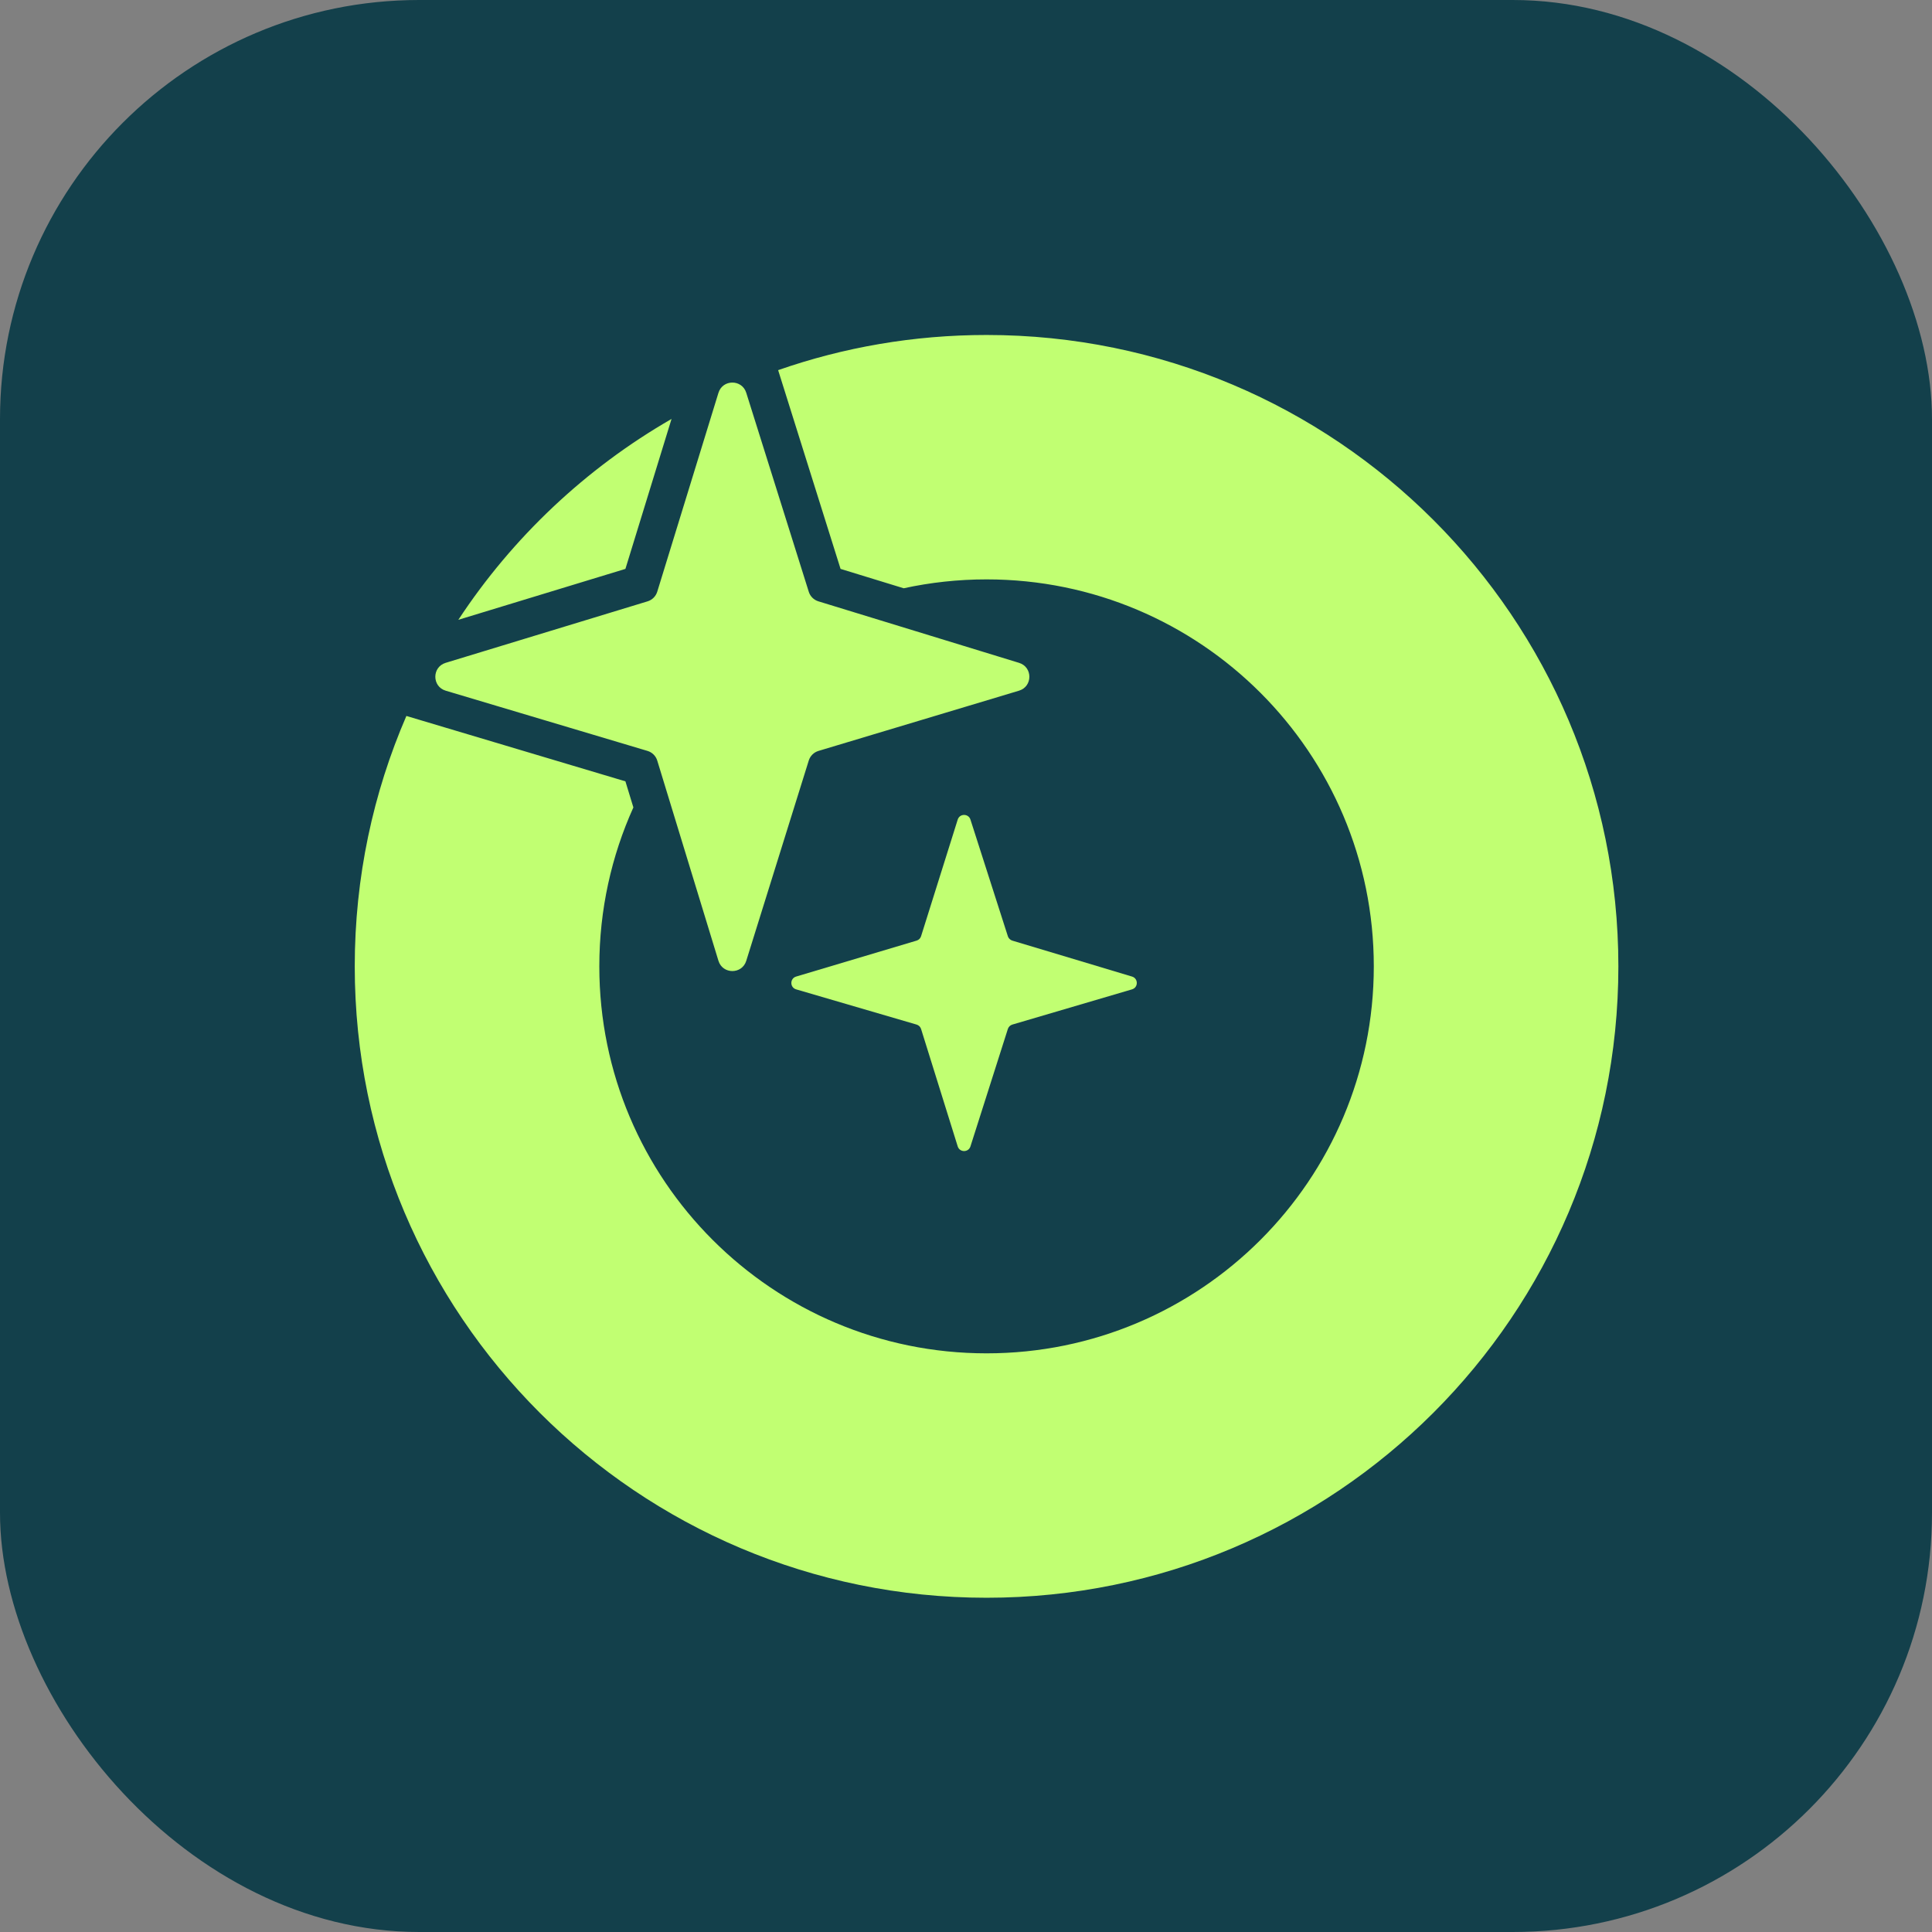
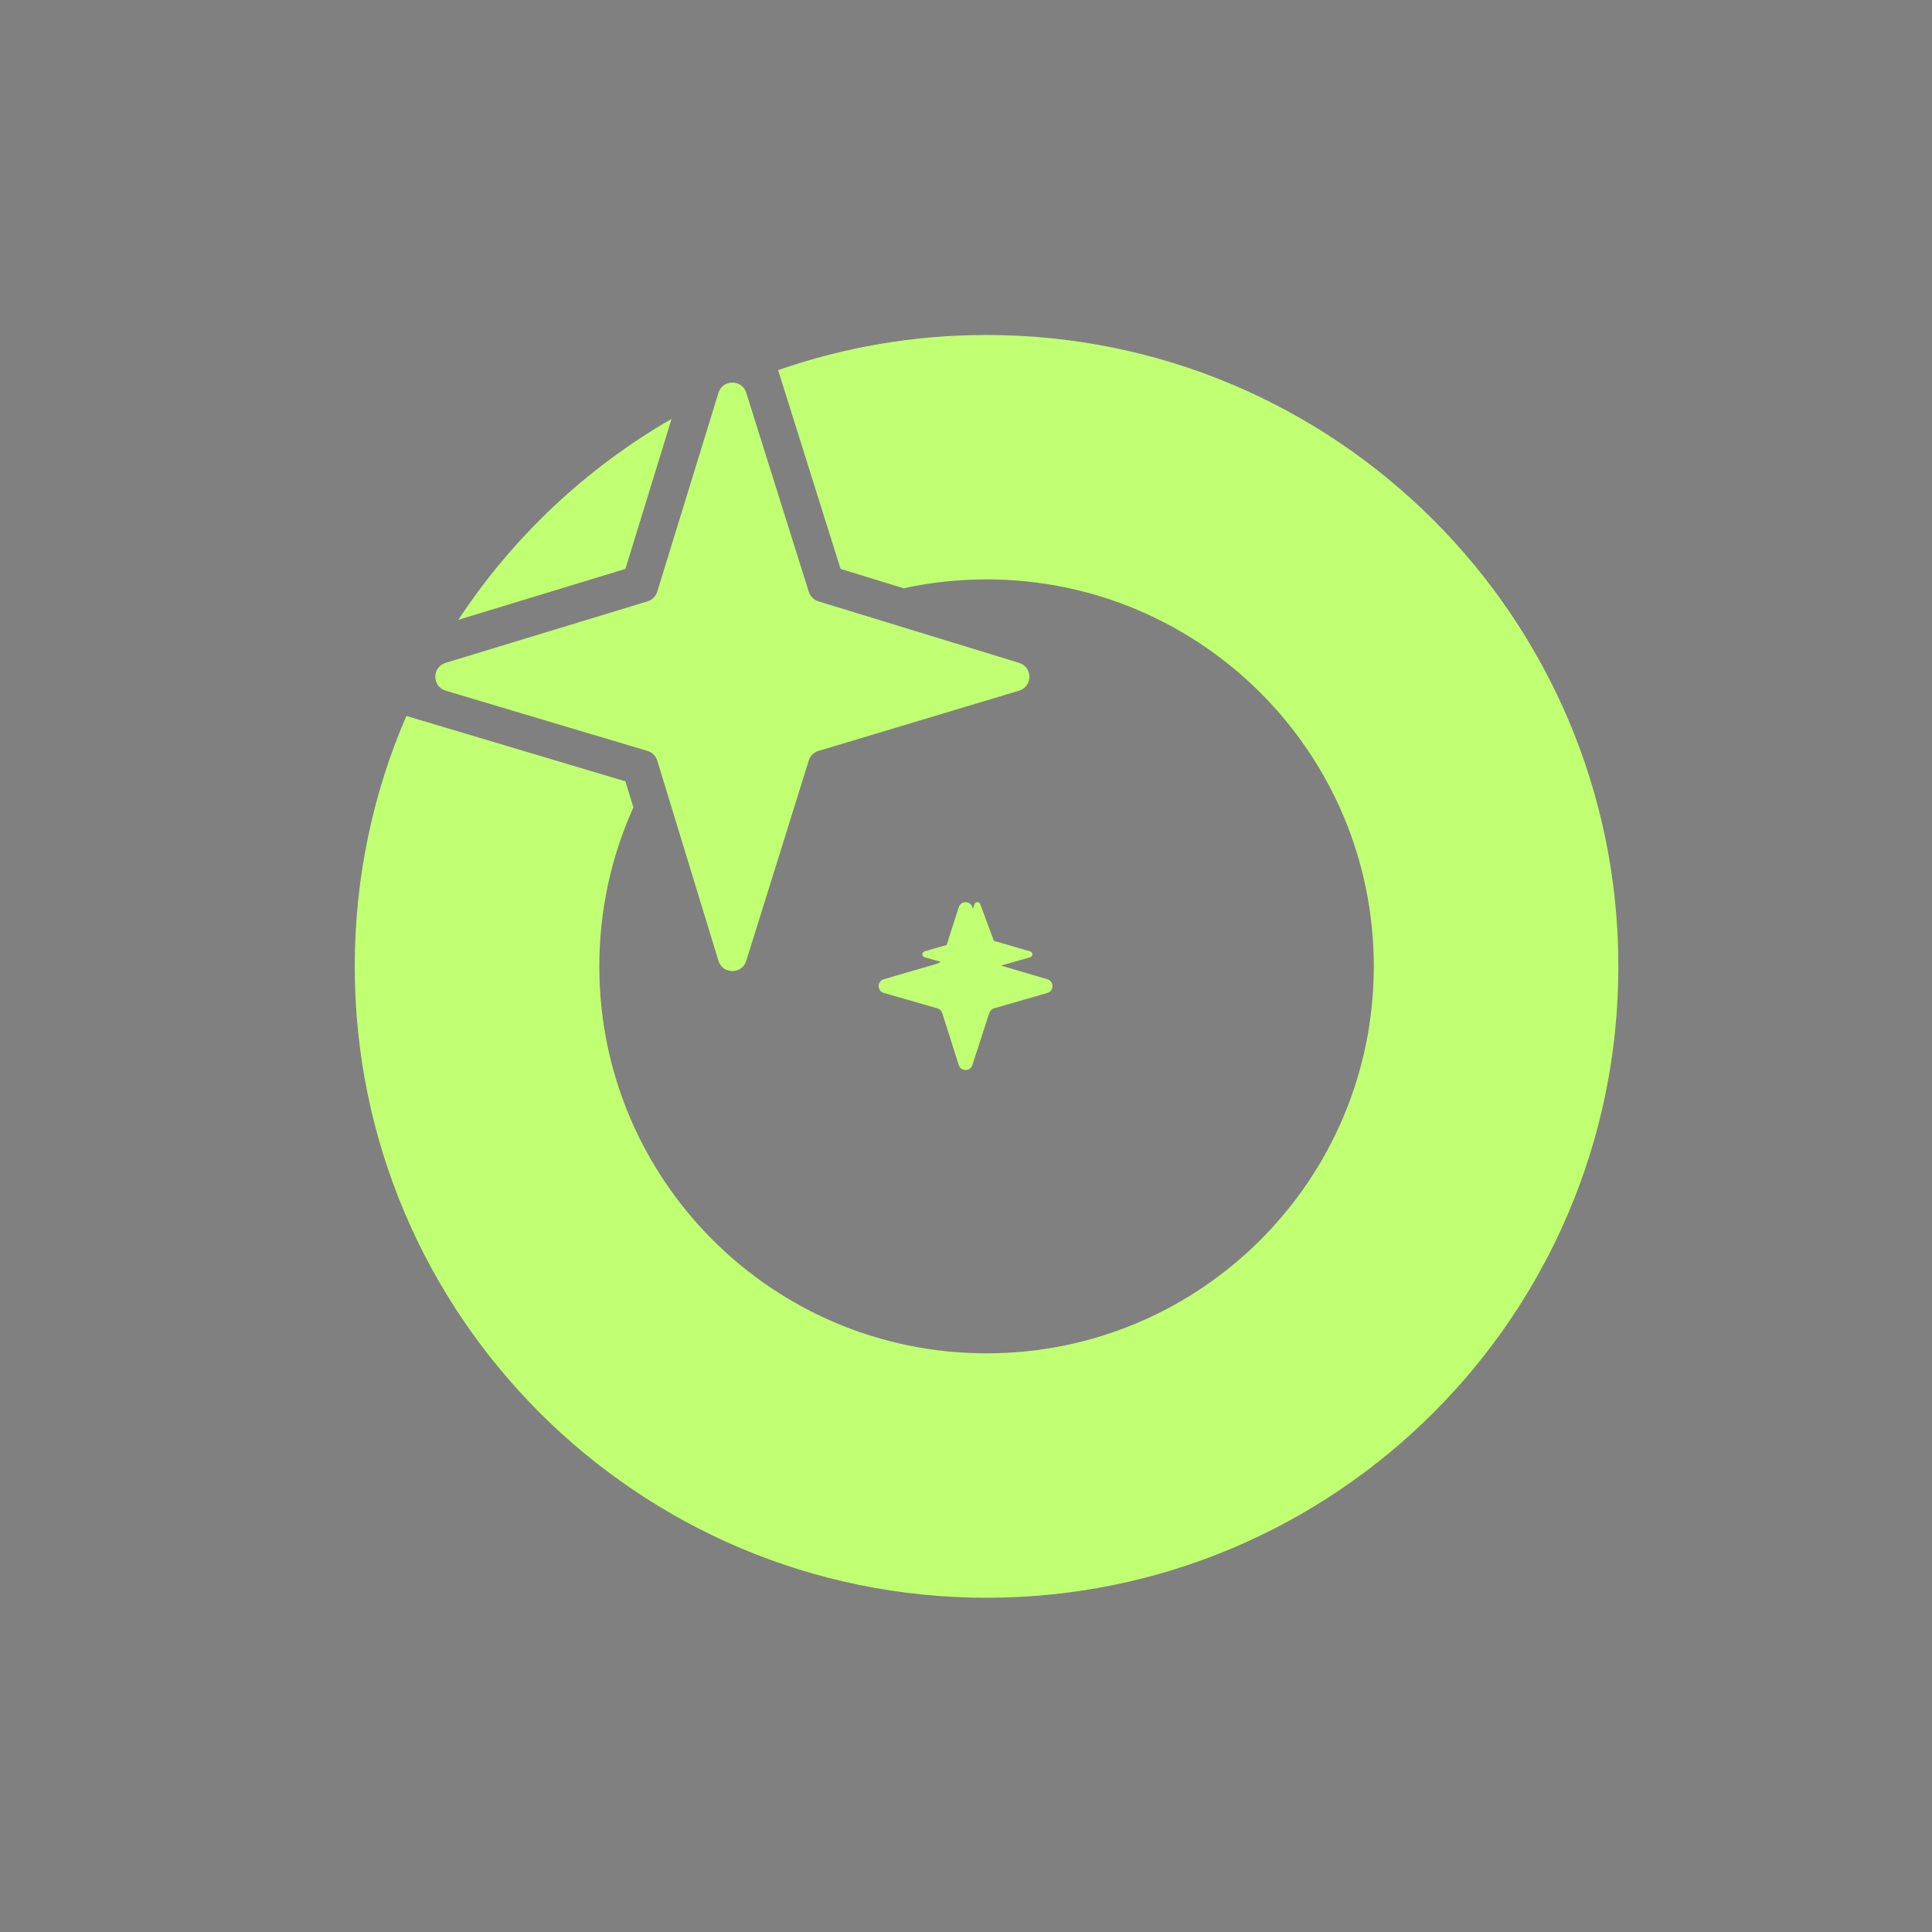
<svg xmlns="http://www.w3.org/2000/svg" width="590" height="590" viewBox="0 0 590 590" fill="none">
  <rect x="0" y="0" width="590" height="590" fill="#808080" stroke="none" />
-   <rect width="590" height="590" rx="128" fill="#13404B" />
-   <path d="M307.784 314.226C307.99 313.581 308.502 313.079 309.152 312.888L345.695 302.135C347.642 301.563 347.649 298.81 345.706 298.226L309.141 287.246C308.497 287.052 307.99 286.555 307.785 285.915L296.357 250.282C295.749 248.387 293.064 248.395 292.467 250.293L281.281 285.903C281.078 286.55 280.567 287.053 279.918 287.247L243.123 298.225C241.175 298.807 241.183 301.566 243.134 302.136L279.907 312.887C280.562 313.079 281.078 313.586 281.282 314.237L292.466 350.082C293.06 351.986 295.753 351.994 296.358 350.094L307.784 314.226Z" fill="#C1FF72" />
  <path d="M302.109 309.339C302.333 308.652 302.884 308.119 303.578 307.919L319.826 303.228C321.92 302.624 321.928 299.661 319.837 299.045L303.566 294.251C302.878 294.048 302.333 293.52 302.11 292.838L296.938 277.016C296.282 275.006 293.434 275.015 292.79 277.028L287.733 292.826C287.512 293.514 286.964 294.049 286.269 294.252L269.901 299.044C267.805 299.658 267.813 302.627 269.912 303.229L286.257 307.918C286.958 308.119 287.513 308.657 287.733 309.352L292.789 325.249C293.43 327.268 296.286 327.277 296.94 325.262L302.109 309.339Z" fill="#C1FF72" />
-   <path d="M302.874 296.09C302.972 295.793 303.212 295.563 303.513 295.478L314.582 292.339C315.495 292.08 315.499 290.788 314.587 290.524L303.508 287.318C303.21 287.231 302.973 287.004 302.875 286.709L299.364 276.16C299.076 275.295 297.852 275.299 297.569 276.165L294.134 286.703C294.037 287.001 293.799 287.231 293.497 287.318L282.35 290.524C281.436 290.786 281.44 292.082 282.355 292.34L293.492 295.477C293.796 295.563 294.037 295.795 294.135 296.095L297.569 306.702C297.85 307.57 299.078 307.574 299.365 306.707L302.874 296.09Z" fill="#C1FF72" />
+   <path d="M302.874 296.09C302.972 295.793 303.212 295.563 303.513 295.478L314.582 292.339C315.495 292.08 315.499 290.788 314.587 290.524L303.508 287.318L299.364 276.16C299.076 275.295 297.852 275.299 297.569 276.165L294.134 286.703C294.037 287.001 293.799 287.231 293.497 287.318L282.35 290.524C281.436 290.786 281.44 292.082 282.355 292.34L293.492 295.477C293.796 295.563 294.037 295.795 294.135 296.095L297.569 306.702C297.85 307.57 299.078 307.574 299.365 306.707L302.874 296.09Z" fill="#C1FF72" />
  <path fill-rule="evenodd" clip-rule="evenodd" d="M183.022 295.111C183.022 277.812 186.741 261.382 193.424 246.575L190.991 238.608L124.104 218.638C113.957 242.085 108.333 267.942 108.333 295.111C108.333 401.599 194.718 487.926 301.278 487.926C407.839 487.926 494.223 401.599 494.223 295.111C494.223 188.623 407.839 102.297 301.278 102.297C278.976 102.297 257.558 106.079 237.63 113.035L256.692 173.732L275.974 179.647C284.127 177.871 292.594 176.935 301.278 176.935C366.59 176.935 419.535 229.845 419.535 295.111C419.535 360.379 366.59 413.287 301.278 413.287C235.967 413.287 183.022 360.379 183.022 295.111ZM190.991 173.732L139.969 189.28C156.547 164.097 178.871 143.028 205.077 127.936L190.991 173.732ZM249.947 229.319C248.534 229.744 247.423 230.842 246.983 232.25L227.892 293.426C226.591 297.598 220.676 297.58 219.399 293.402L200.715 232.275C200.28 230.852 199.162 229.742 197.736 229.316L136.115 210.927C131.897 209.668 131.88 203.705 136.091 202.422L197.76 183.639C199.173 183.208 200.279 182.105 200.713 180.695L219.401 119.966C220.684 115.798 226.583 115.78 227.89 119.941L246.986 180.721C247.424 182.116 248.523 183.207 249.923 183.636L311.211 202.425C315.411 203.712 315.395 209.66 311.187 210.924L249.947 229.319Z" fill="#C1FF72" />
</svg>